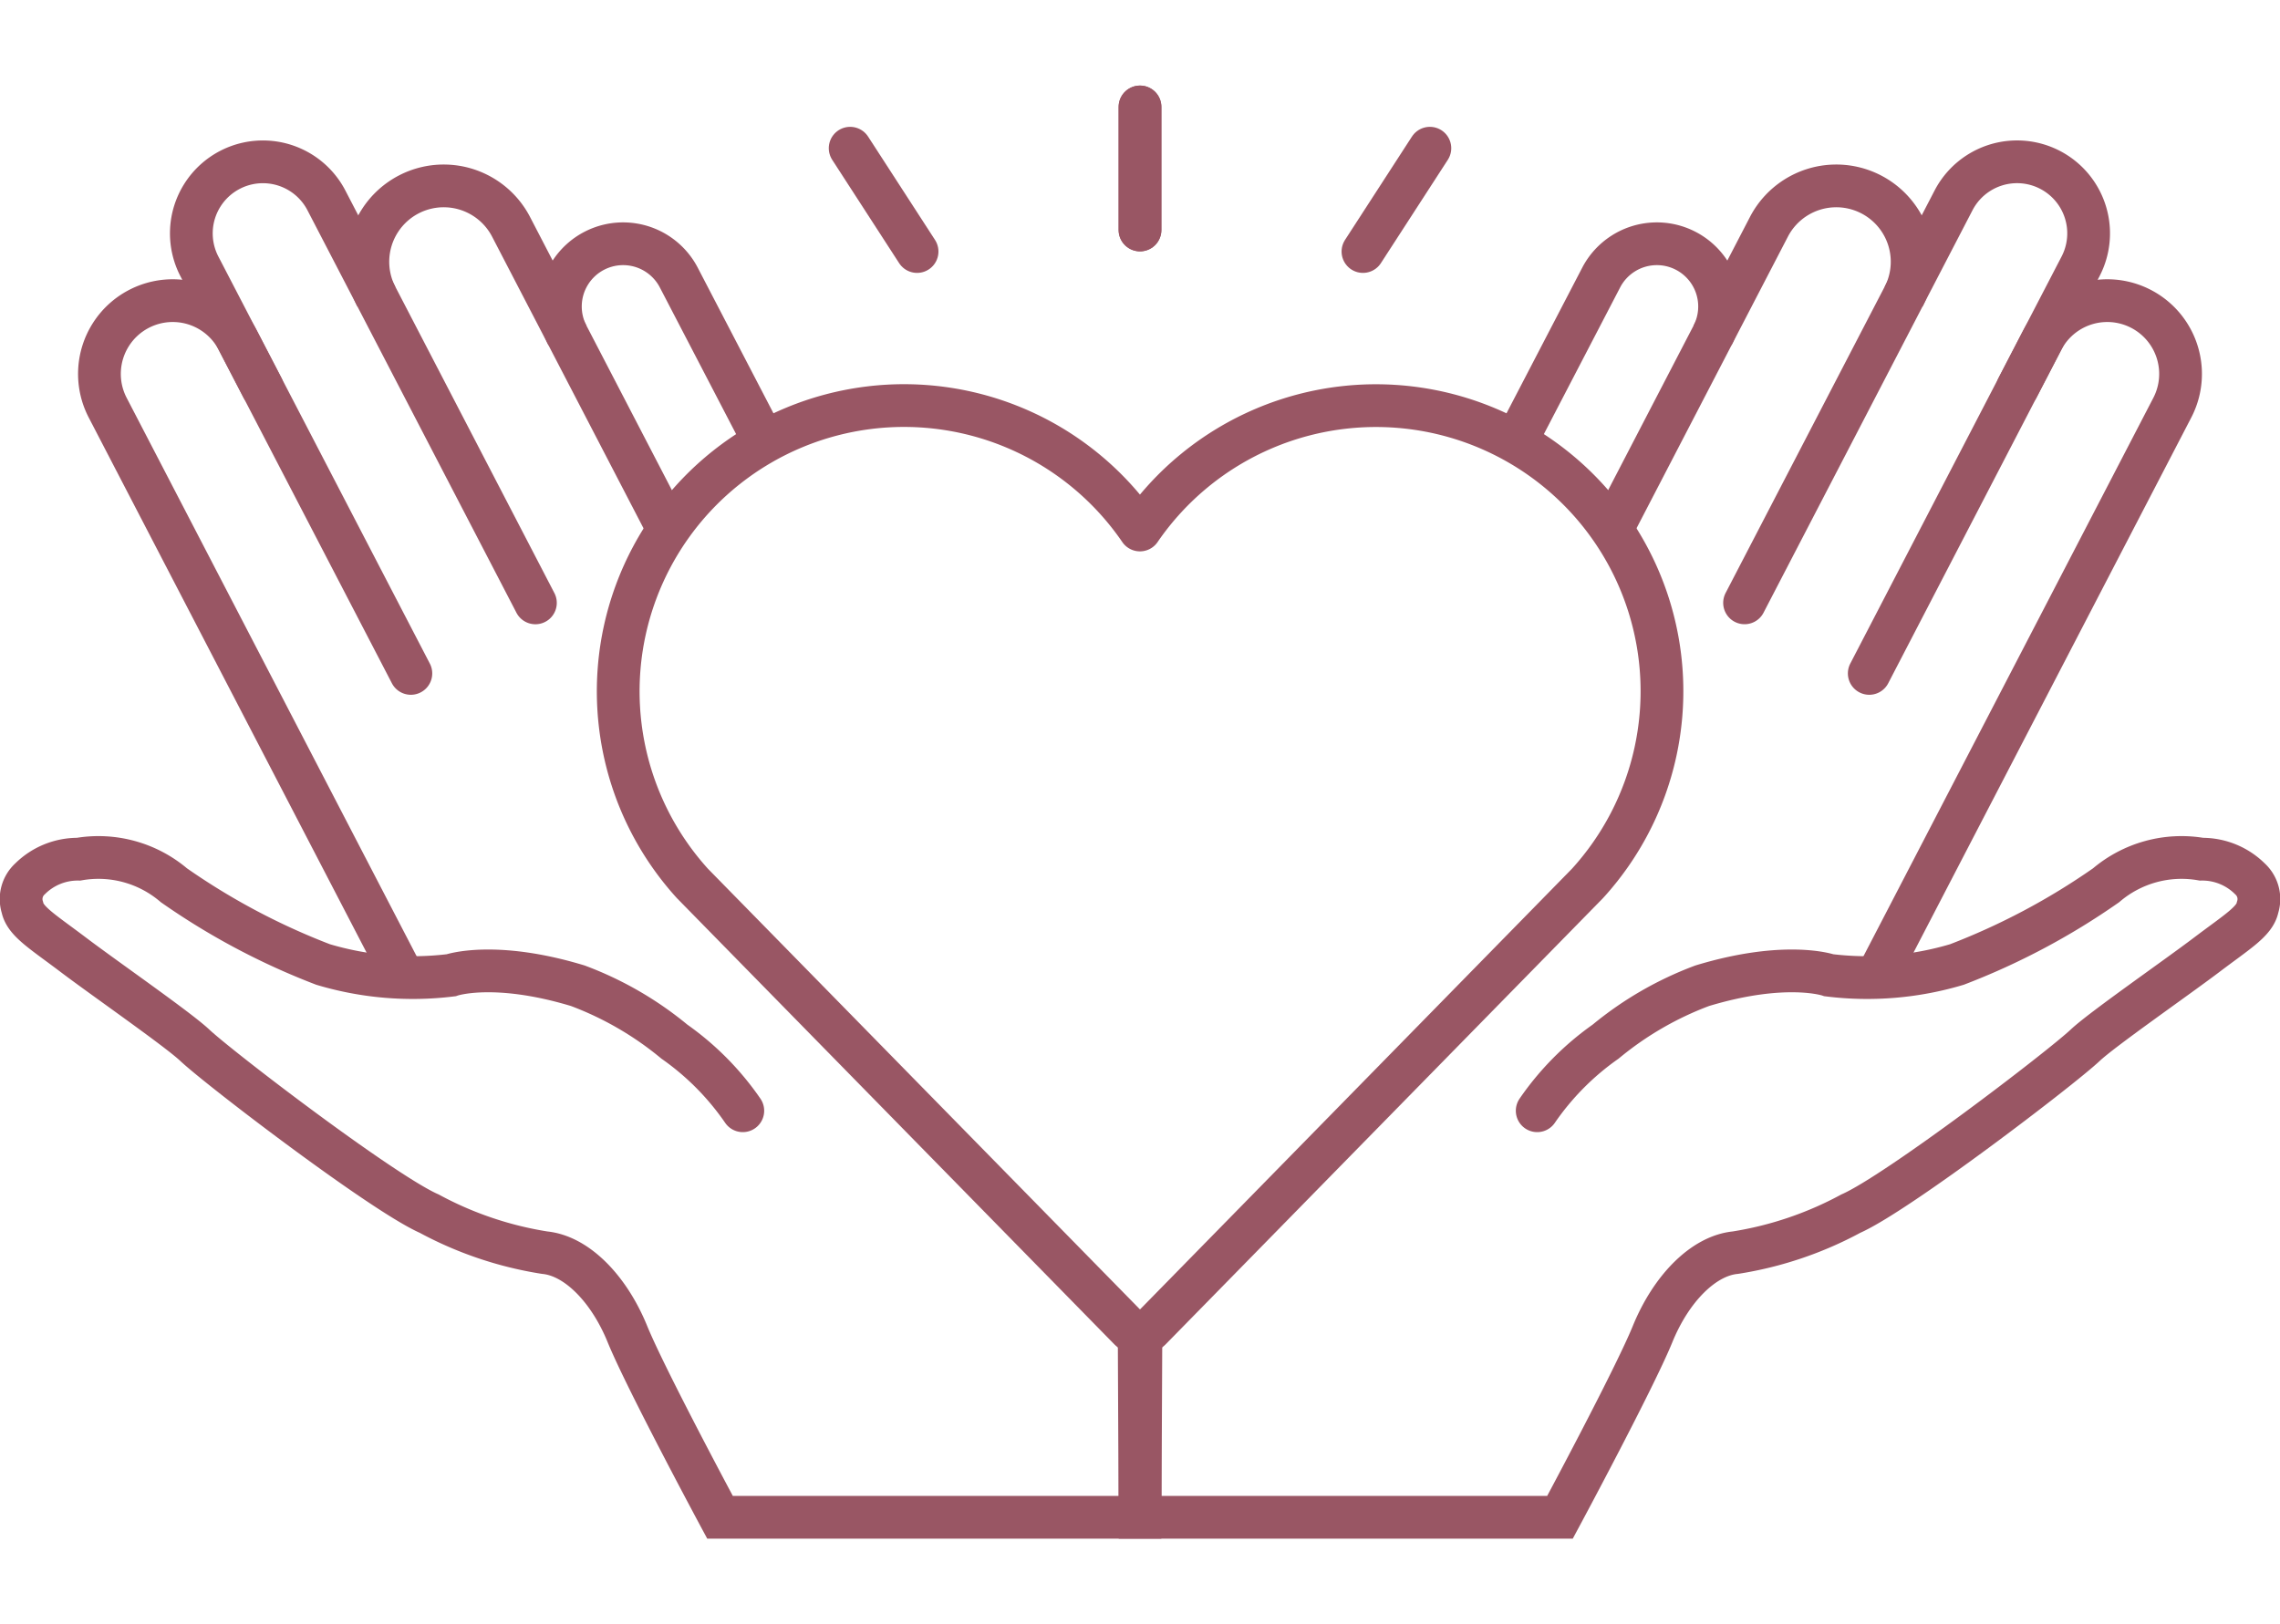
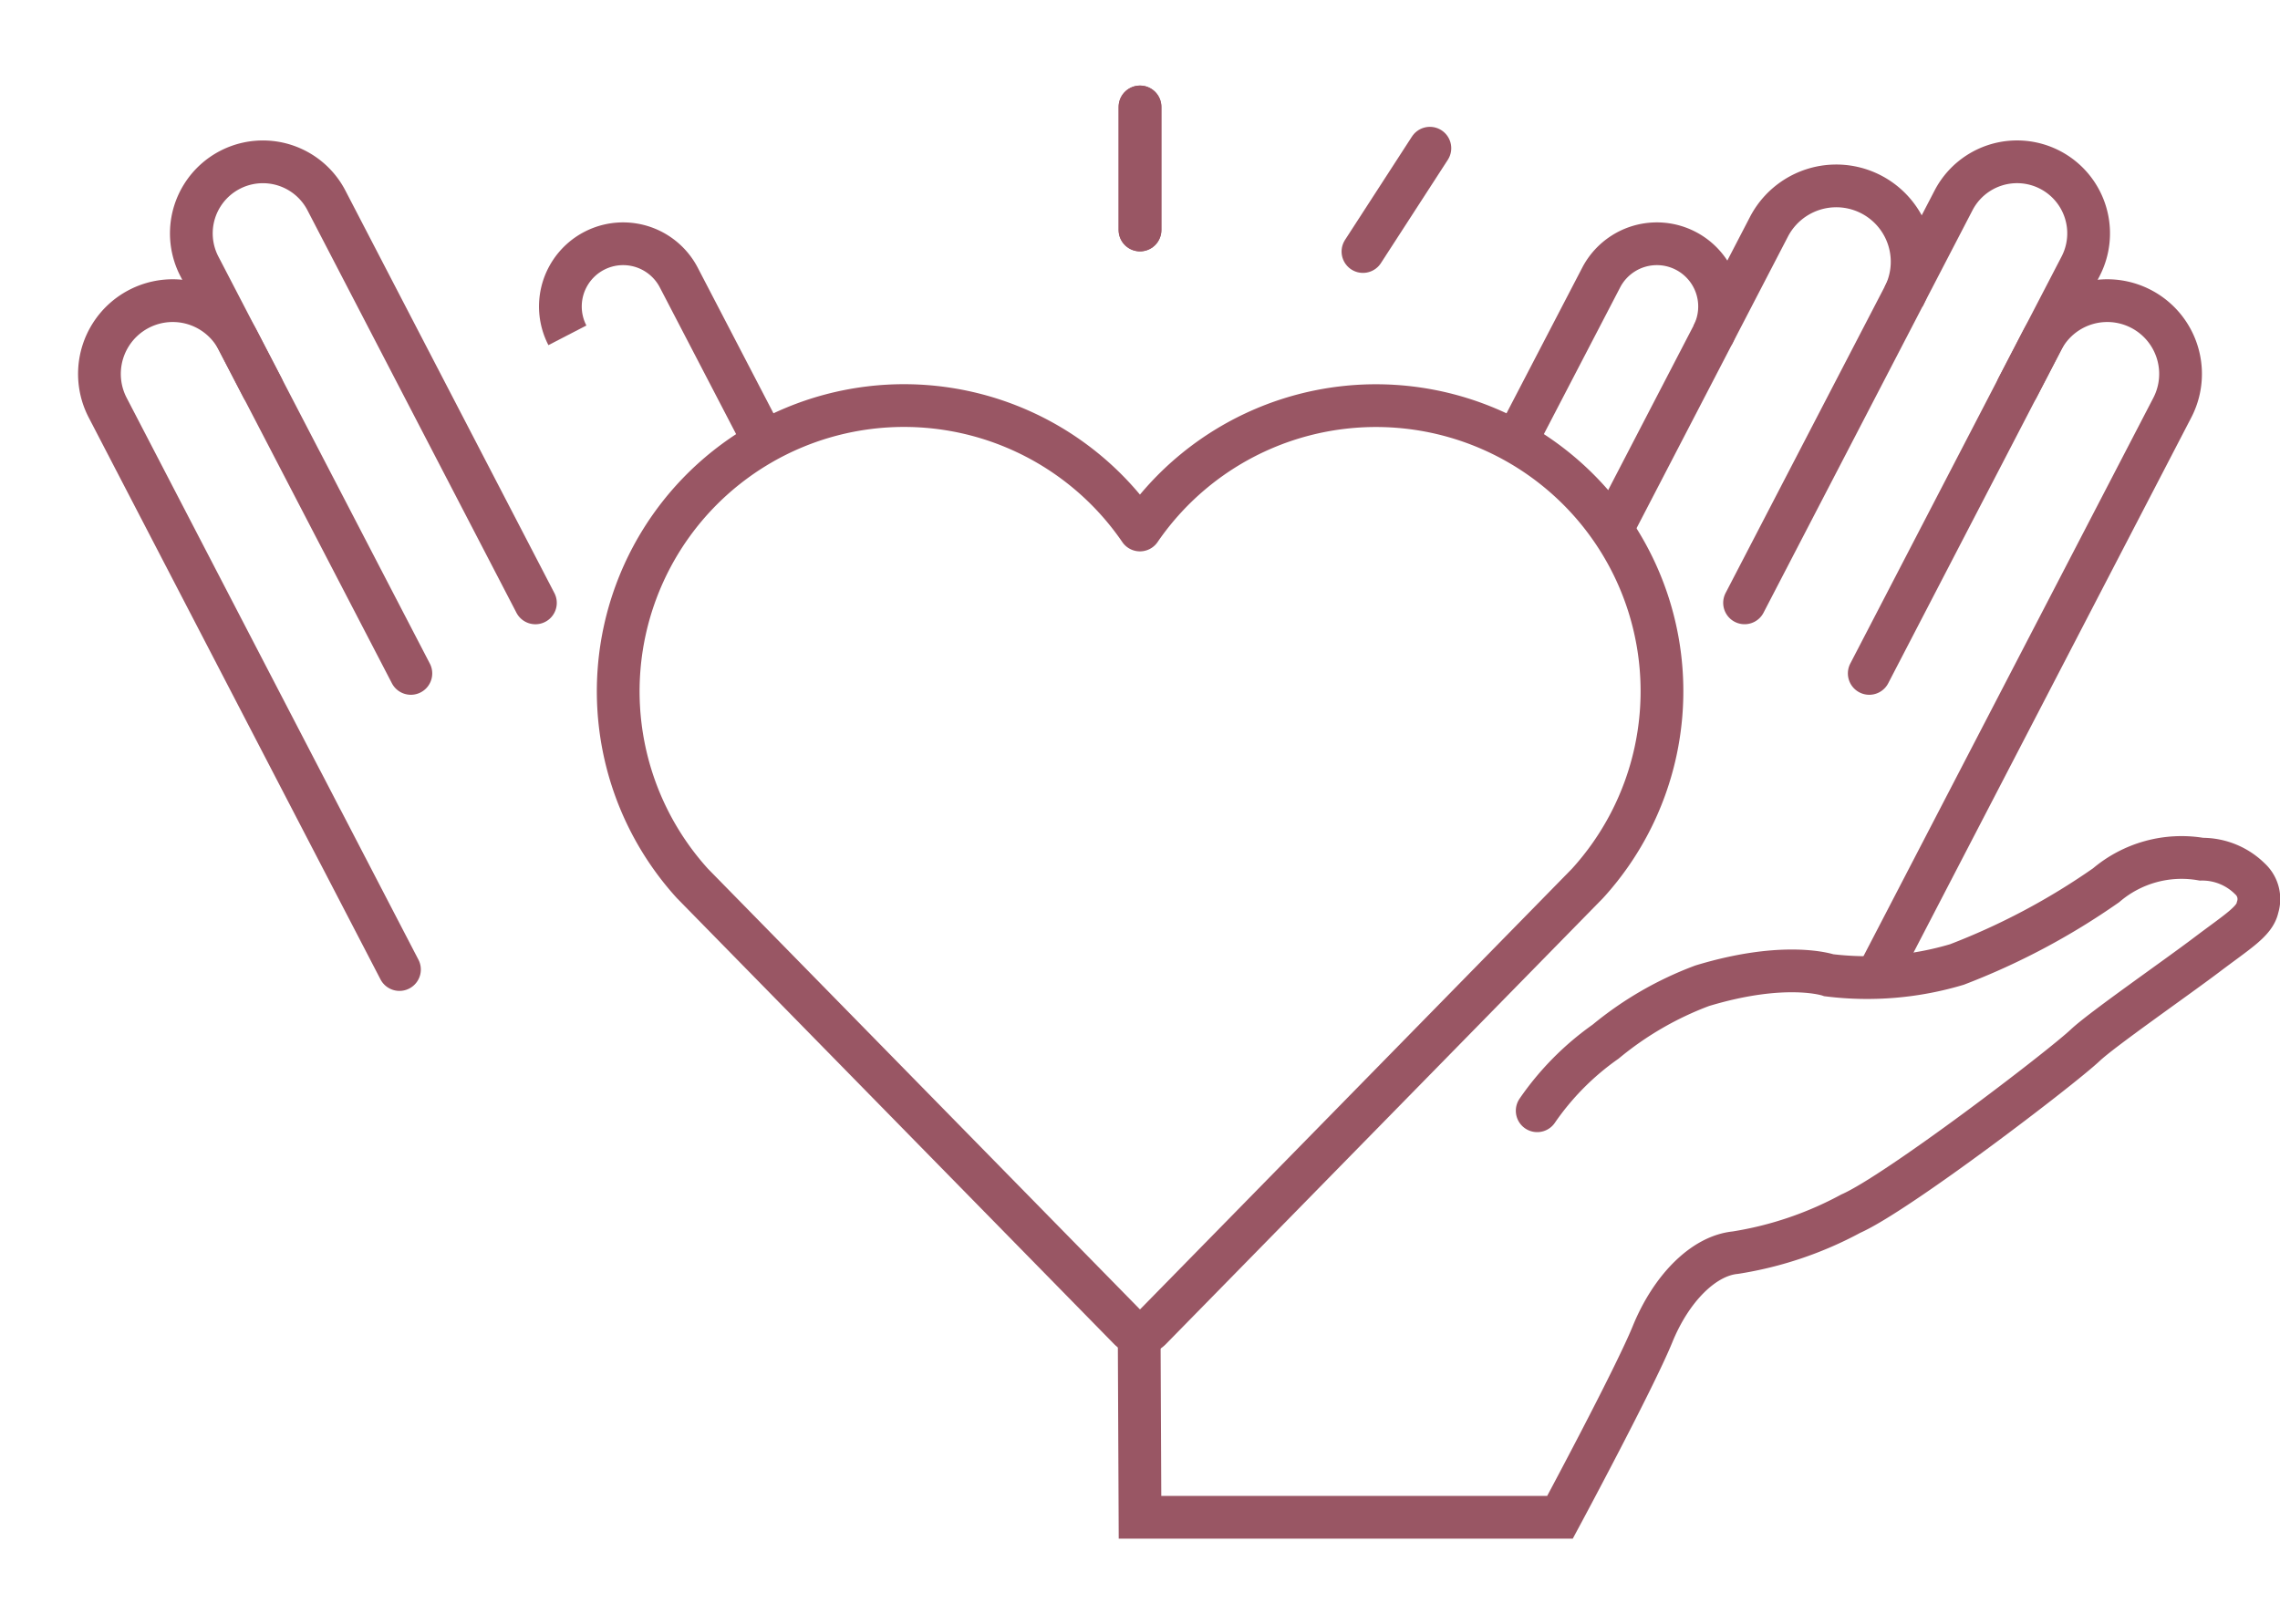
<svg xmlns="http://www.w3.org/2000/svg" width="80" height="57" viewBox="0 0 80 57">
  <defs>
    <clipPath id="clip-path">
      <rect id="사각형_154" data-name="사각형 154" width="80" height="57" transform="translate(1143 2151)" fill="#fff" stroke="#707070" stroke-width="1" />
    </clipPath>
    <clipPath id="clip-path-2">
      <rect id="사각형_152" data-name="사각형 152" width="80" height="51" fill="none" />
    </clipPath>
  </defs>
  <g id="story-icon1" transform="translate(-1143 -2151)" clip-path="url(#clip-path)">
    <g id="그룹_5635" data-name="그룹 5635" transform="translate(1143 2154)">
      <g id="그룹_5634" data-name="그룹 5634" transform="translate(0 0)" clip-path="url(#clip-path-2)">
        <path id="패스_875" data-name="패스 875" d="M19.821,8.75a2.2,2.2,0,0,1,3.91-2.024l3,5.77" transform="translate(0.088 0.018)" fill="none" stroke="#995664" stroke-miterlimit="10" stroke-width="1.5" />
-         <path id="패스_876" data-name="패스 876" d="M26.06,35.894a9.633,9.633,0,0,0-2.4-2.425,11.777,11.777,0,0,0-3.39-1.962c-2.948-.892-4.447-.368-4.447-.368a11.005,11.005,0,0,1-4.491-.378A24.3,24.3,0,0,1,6.1,27.982a4.083,4.083,0,0,0-3.346-.916,2.377,2.377,0,0,0-1.7.687.961.961,0,0,0-.27,1.006c.1.491.712.85,1.793,1.668s3.658,2.607,4.25,3.164c.86.811,6.593,5.194,8.23,5.914a12.652,12.652,0,0,0,4.054,1.37c1.114.11,2.246,1.252,2.9,2.855s3.249,6.43,3.249,6.43H40l.029-6.43" transform="translate(0.003 0.086)" fill="none" stroke="#995664" stroke-linecap="round" stroke-miterlimit="10" stroke-width="1.5" />
        <path id="패스_877" data-name="패스 877" d="M14,31,3.761,11.28A2.571,2.571,0,0,1,8.328,8.916L14.4,20.608" transform="translate(0.016 0.024)" fill="none" stroke="#995664" stroke-linecap="round" stroke-miterlimit="10" stroke-width="1.5" />
-         <path id="패스_878" data-name="패스 878" d="M13.148,7.4A2.661,2.661,0,0,1,17.875,4.95l5.413,10.427" transform="translate(0.058 0.011)" fill="none" stroke="#995664" stroke-miterlimit="10" stroke-width="1.5" />
        <path id="패스_879" data-name="패스 879" d="M9.174,10.59,6.965,6.336a2.511,2.511,0,0,1,4.46-2.309l7.331,14.121" transform="translate(0.03 0.009)" fill="none" stroke="#995664" stroke-linecap="round" stroke-miterlimit="10" stroke-width="1.5" />
        <path id="패스_880" data-name="패스 880" d="M54.941,13.814A10.042,10.042,0,0,0,39.9,15.563,10.029,10.029,0,1,0,24.2,27.97L39.536,43.615a.549.549,0,0,0,.338.154v.012h0c.01,0,.018-.005.028-.005s.018.005.028.005h0v-.012a.549.549,0,0,0,.338-.154L55.6,27.97A10.012,10.012,0,0,0,54.941,13.814Z" transform="translate(0.098 0.036)" fill="none" stroke="#995664" stroke-linejoin="round" stroke-width="1.5" />
        <line id="선_37" data-name="선 37" y2="4.318" transform="translate(40 0.753)" fill="none" stroke="#995664" stroke-linecap="round" stroke-miterlimit="10" stroke-width="1.5" />
-         <line id="선_38" data-name="선 38" x2="2.348" y2="3.626" transform="translate(29.83 2.201)" fill="none" stroke="#995664" stroke-linecap="round" stroke-miterlimit="10" stroke-width="1.5" />
        <line id="선_39" data-name="선 39" y2="4.318" transform="translate(40 0.753)" fill="none" stroke="#995664" stroke-linecap="round" stroke-miterlimit="10" stroke-width="1.5" />
        <line id="선_40" data-name="선 40" x1="2.348" y2="3.626" transform="translate(47.823 2.201)" fill="none" stroke="#995664" stroke-linecap="round" stroke-miterlimit="10" stroke-width="1.5" />
        <path id="패스_881" data-name="패스 881" d="M59.851,8.75a2.2,2.2,0,0,0-3.91-2.024l-3,5.77" transform="translate(0.239 0.018)" fill="none" stroke="#995664" stroke-miterlimit="10" stroke-width="1.5" />
        <path id="패스_882" data-name="패스 882" d="M53.757,35.894a9.633,9.633,0,0,1,2.4-2.425,11.777,11.777,0,0,1,3.39-1.962c2.948-.892,4.447-.368,4.447-.368a11.005,11.005,0,0,0,4.491-.378,24.3,24.3,0,0,0,5.232-2.779,4.083,4.083,0,0,1,3.346-.916,2.377,2.377,0,0,1,1.7.687.961.961,0,0,1,.27,1.006c-.1.491-.712.85-1.793,1.668s-3.658,2.607-4.25,3.164c-.86.811-6.593,5.194-8.23,5.914a12.652,12.652,0,0,1-4.054,1.37c-1.114.11-2.246,1.252-2.9,2.855s-3.249,6.43-3.249,6.43H39.82l-.029-6.43" transform="translate(0.18 0.086)" fill="none" stroke="#995664" stroke-linecap="round" stroke-miterlimit="10" stroke-width="1.5" />
        <path id="패스_883" data-name="패스 883" d="M65.692,31,75.928,11.28a2.571,2.571,0,0,0-4.567-2.364L65.293,20.608" transform="translate(0.295 0.024)" fill="none" stroke="#995664" stroke-linecap="round" stroke-miterlimit="10" stroke-width="1.5" />
        <path id="패스_884" data-name="패스 884" d="M66.539,7.4A2.661,2.661,0,0,0,61.812,4.95L56.4,15.377" transform="translate(0.255 0.011)" fill="none" stroke="#995664" stroke-miterlimit="10" stroke-width="1.5" />
        <path id="패스_885" data-name="패스 885" d="M70.52,10.59l2.209-4.255a2.511,2.511,0,0,0-4.46-2.309L60.938,18.147" transform="translate(0.275 0.009)" fill="none" stroke="#995664" stroke-linecap="round" stroke-miterlimit="10" stroke-width="1.5" />
      </g>
    </g>
  </g>
</svg>